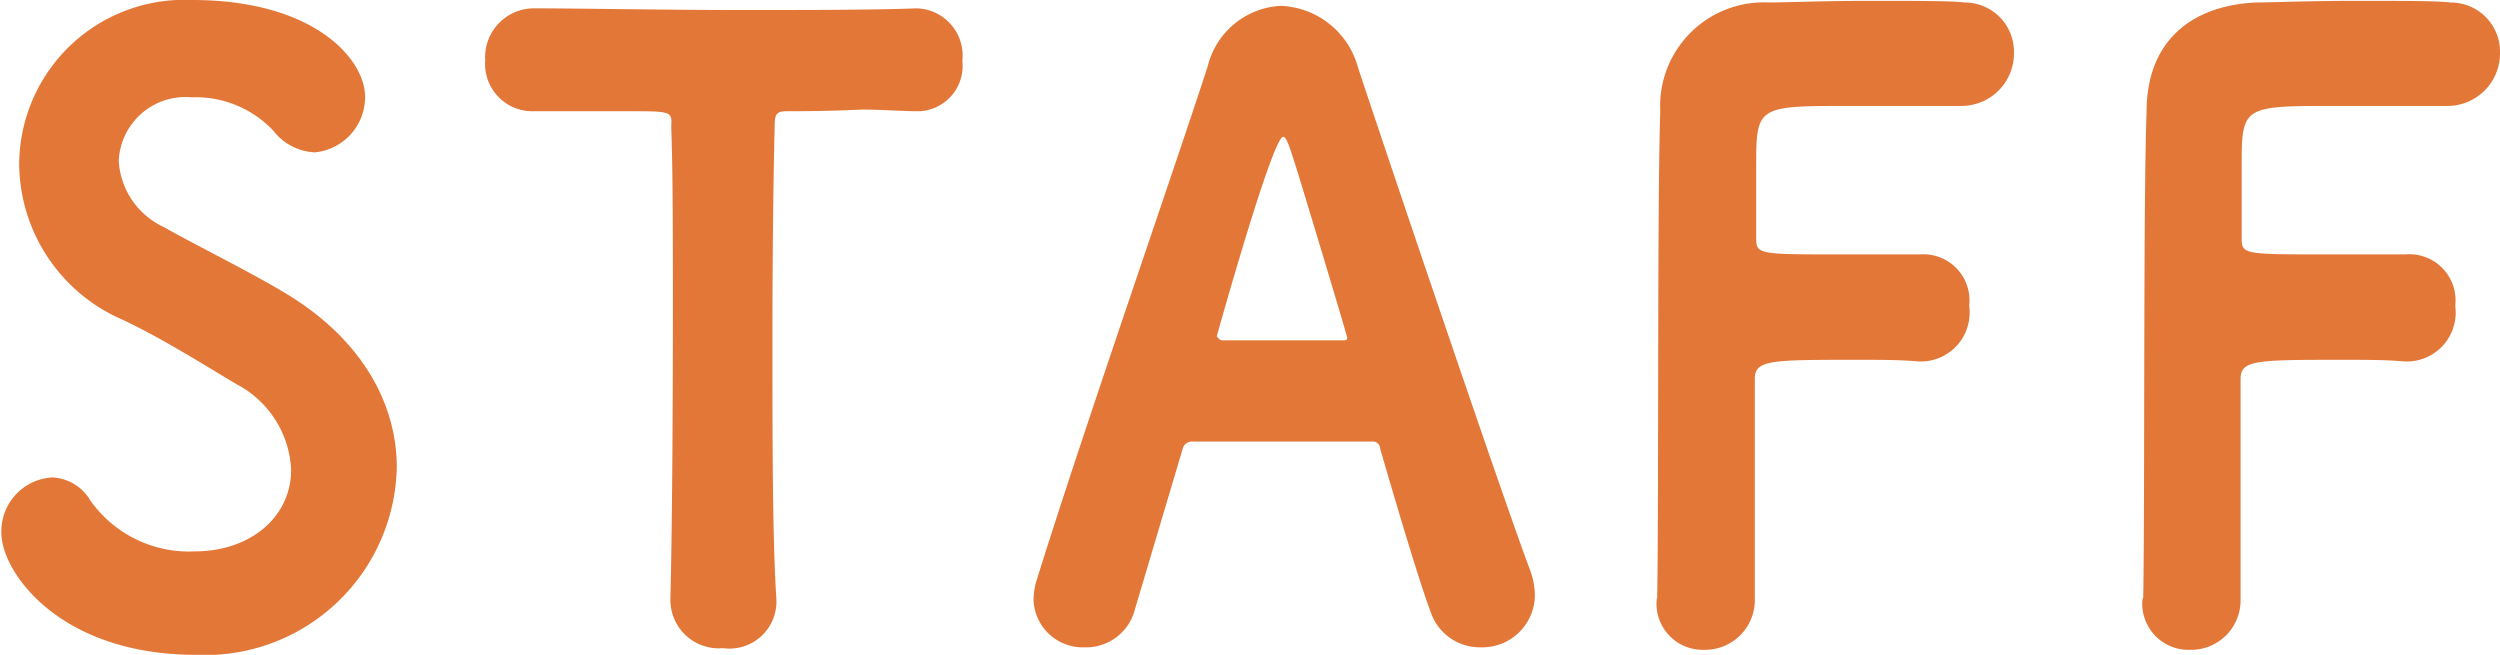
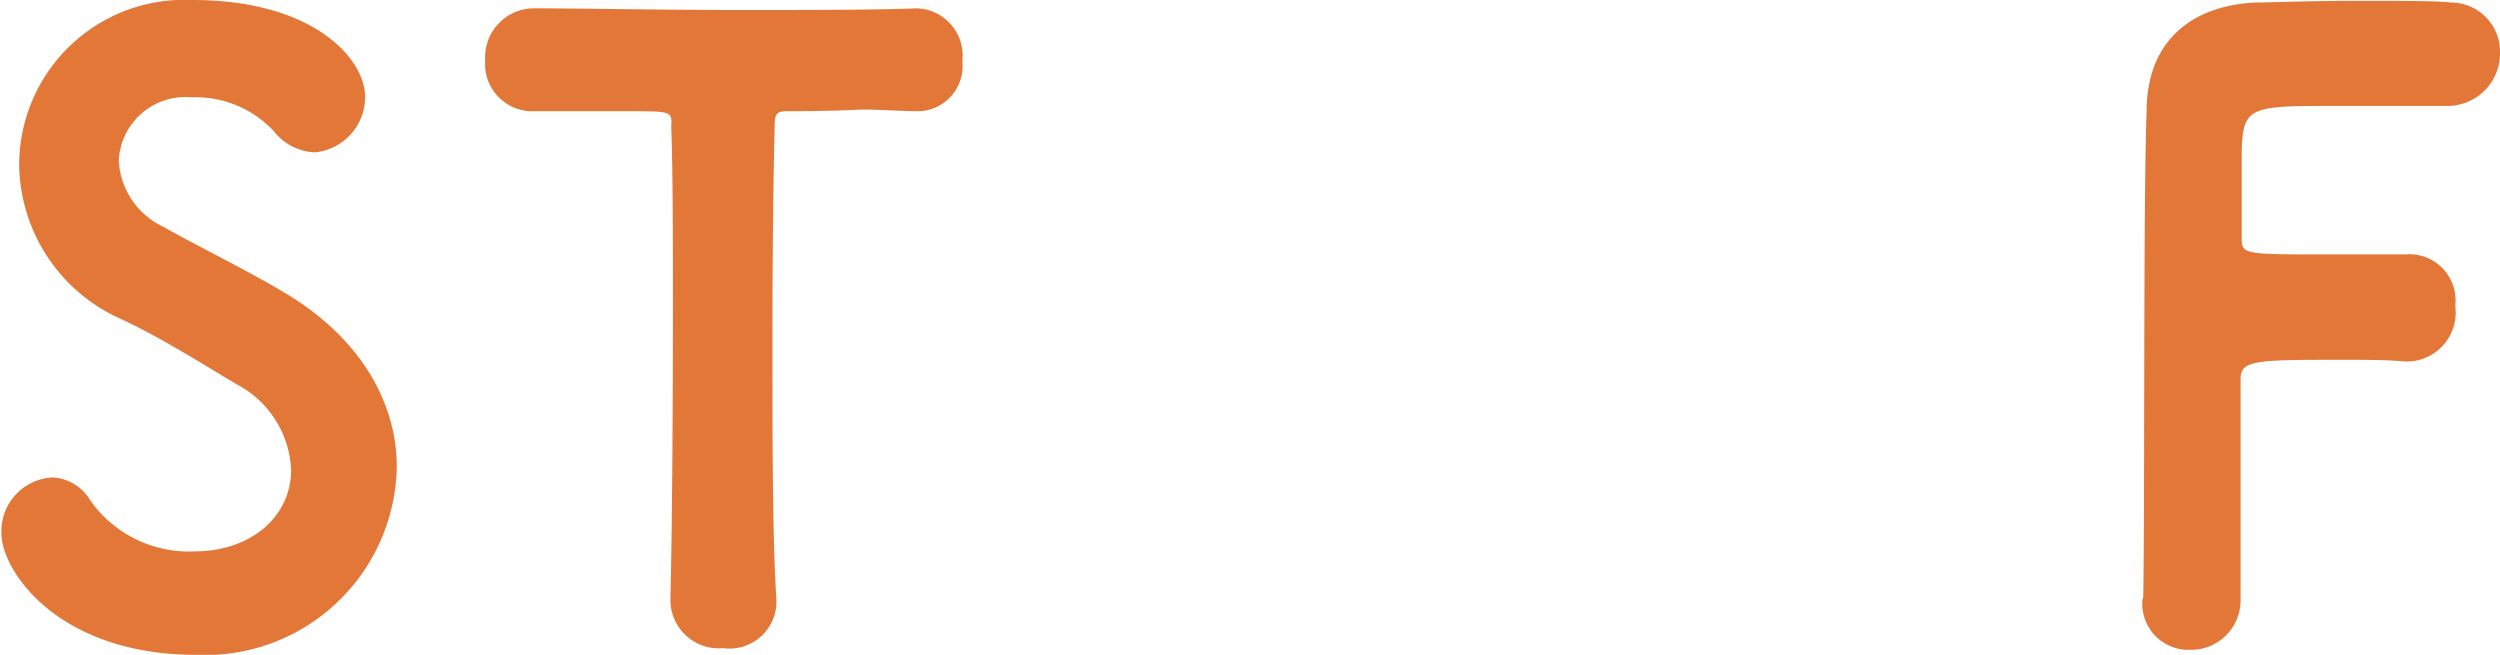
<svg xmlns="http://www.w3.org/2000/svg" width="89.91" height="23.55" viewBox="0 0 89.91 23.55">
  <defs>
    <style>.cls-1{fill:#e37737;}</style>
  </defs>
  <g id="レイヤー_2" data-name="レイヤー 2">
    <g id="レイヤー_1-2" data-name="レイヤー 1">
      <path class="cls-1" d="M7.05,23.55c-4.94,0-7-3-7-4.38a1.94,1.94,0,0,1,1.83-2A1.68,1.68,0,0,1,3.25,18,4.34,4.34,0,0,0,7,19.83c2,0,3.47-1.23,3.47-2.94a3.66,3.66,0,0,0-1.94-3.06c-1.17-.69-2.67-1.65-4.14-2.34A6.15,6.15,0,0,1,.69,5.91,5.94,5.94,0,0,1,6.91,0c4.39,0,6.22,2.13,6.22,3.48a2,2,0,0,1-1.81,2,2,2,0,0,1-1.49-.78,3.84,3.84,0,0,0-2.95-1.2A2.4,2.4,0,0,0,4.27,5.79,2.8,2.8,0,0,0,5.88,8.16c1.11.63,3,1.56,4.31,2.34,2.85,1.68,4.08,4.05,4.08,6.3A6.89,6.89,0,0,1,7.05,23.55Z" />
      <path class="cls-1" d="M22.56,4C21.62,4,20.48,4,19.2,4a1.7,1.7,0,0,1-1.75-1.83A1.76,1.76,0,0,1,19.15.3h.05c1.67,0,4.61.06,7.5.06,2.36,0,4.69,0,6.27-.06a1.7,1.7,0,0,1,1.64,1.89A1.63,1.63,0,0,1,33.08,4H33c-.56,0-1.3-.06-2-.06C29.8,4,28.69,4,28.31,4s-.45.09-.45.54c-.05,2-.08,4.86-.08,7.71,0,3.51,0,7.08.14,9.27A1.69,1.69,0,0,1,26,23.31a1.74,1.74,0,0,1-1.89-1.71v-.06c.06-2.31.09-6.57.09-10.41,0-2.58,0-5-.06-6.57C24.17,4,24.17,4,22.56,4Z" />
-       <path class="cls-1" d="M53.25,23.28A1.86,1.86,0,0,1,51.45,22c-.33-.87-1-3.06-1.81-5.85,0-.15-.13-.27-.24-.27-.45,0-1.5,0-2.67,0-1.55,0-3.3,0-3.89,0a.34.34,0,0,0-.3.24L40.82,21.9A1.81,1.81,0,0,1,39,23.28a1.77,1.77,0,0,1-1.83-1.71,2.68,2.68,0,0,1,.08-.6C38.9,15.66,42.12,6.42,43.43,2.4A2.86,2.86,0,0,1,46.06.21a3,3,0,0,1,2.78,2.22c1.66,5,5.22,15.48,6.16,18a2.73,2.73,0,0,1,.2,1A1.89,1.89,0,0,1,53.25,23.28ZM46.56,5.85c-.19-.6-.3-.93-.41-.93-.39,0-2.39,7.17-2.39,7.17s.08.15.2.15c.52,0,1.41,0,2.24,0s1.67,0,2.06,0c.14,0,.19,0,.19-.09S46.59,5.91,46.56,5.85Z" />
-       <path class="cls-1" d="M59.6,21.48c.06-3.57,0-14.31.11-17.46A3.73,3.73,0,0,1,63.63.09c.5,0,2.05-.06,3.58-.06s3.05,0,3.44.06a1.77,1.77,0,0,1,1.78,1.8,1.89,1.89,0,0,1-1.89,1.92c-.2,0-2.53,0-4.25,0-3.08,0-3.13.06-3.13,2.13V8.52c0,.63,0,.63,3.1.63,1.12,0,2.28,0,2.78,0A1.66,1.66,0,0,1,70.82,11a1.76,1.76,0,0,1-1.67,2H69c-.62-.06-1.39-.06-2.17-.06-3.16,0-3.72,0-3.72.69,0,1.8,0,5.16,0,7v1a1.79,1.79,0,0,1-1.83,1.74,1.66,1.66,0,0,1-1.7-1.8Z" />
      <path class="cls-1" d="M77.08,21.48c.06-3.57,0-14.31.12-17.46,0-2.52,1.58-3.81,3.91-3.93.5,0,2-.06,3.58-.06s3,0,3.44.06a1.77,1.77,0,0,1,1.78,1.8A1.89,1.89,0,0,1,88,3.81c-.19,0-2.53,0-4.25,0-3.08,0-3.13.06-3.13,2.13V8.52c0,.63,0,.63,3.11.63,1.11,0,2.27,0,2.77,0A1.66,1.66,0,0,1,88.3,11a1.76,1.76,0,0,1-1.67,2h-.16c-.62-.06-1.39-.06-2.17-.06-3.16,0-3.72,0-3.72.69,0,1.8,0,5.16,0,7v1a1.78,1.78,0,0,1-1.83,1.74,1.66,1.66,0,0,1-1.7-1.8Z" />
    </g>
  </g>
</svg>